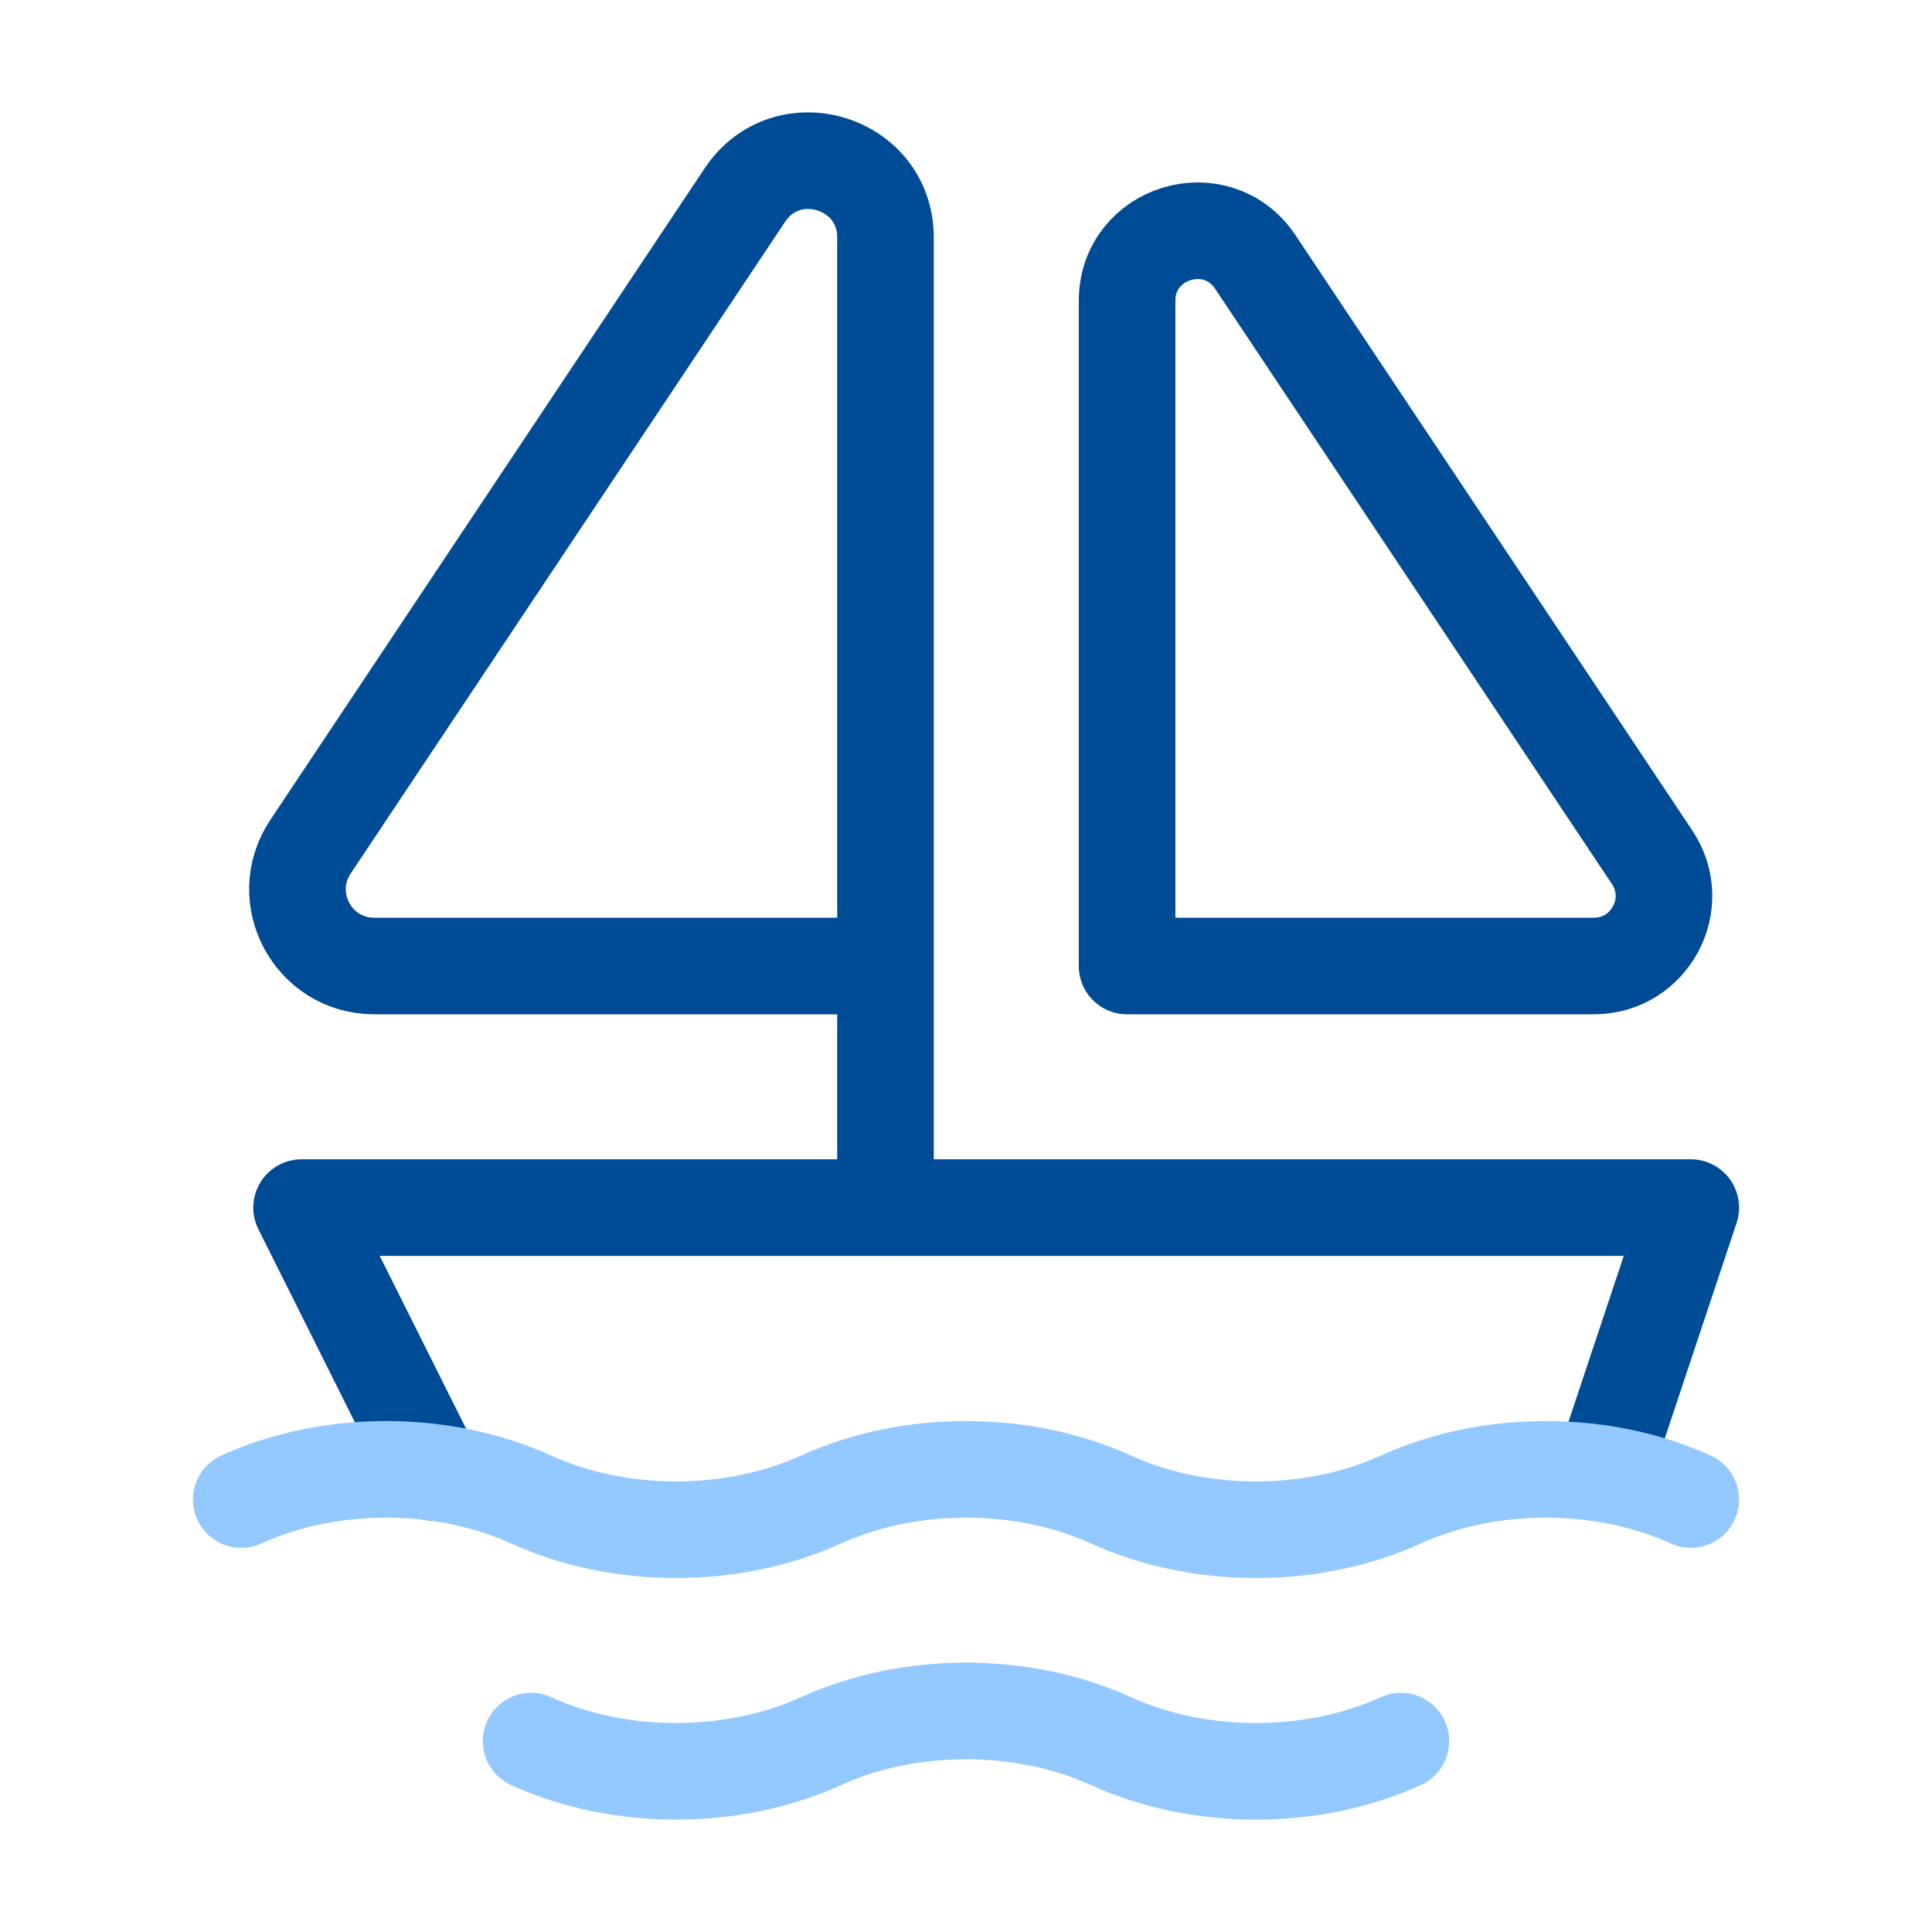
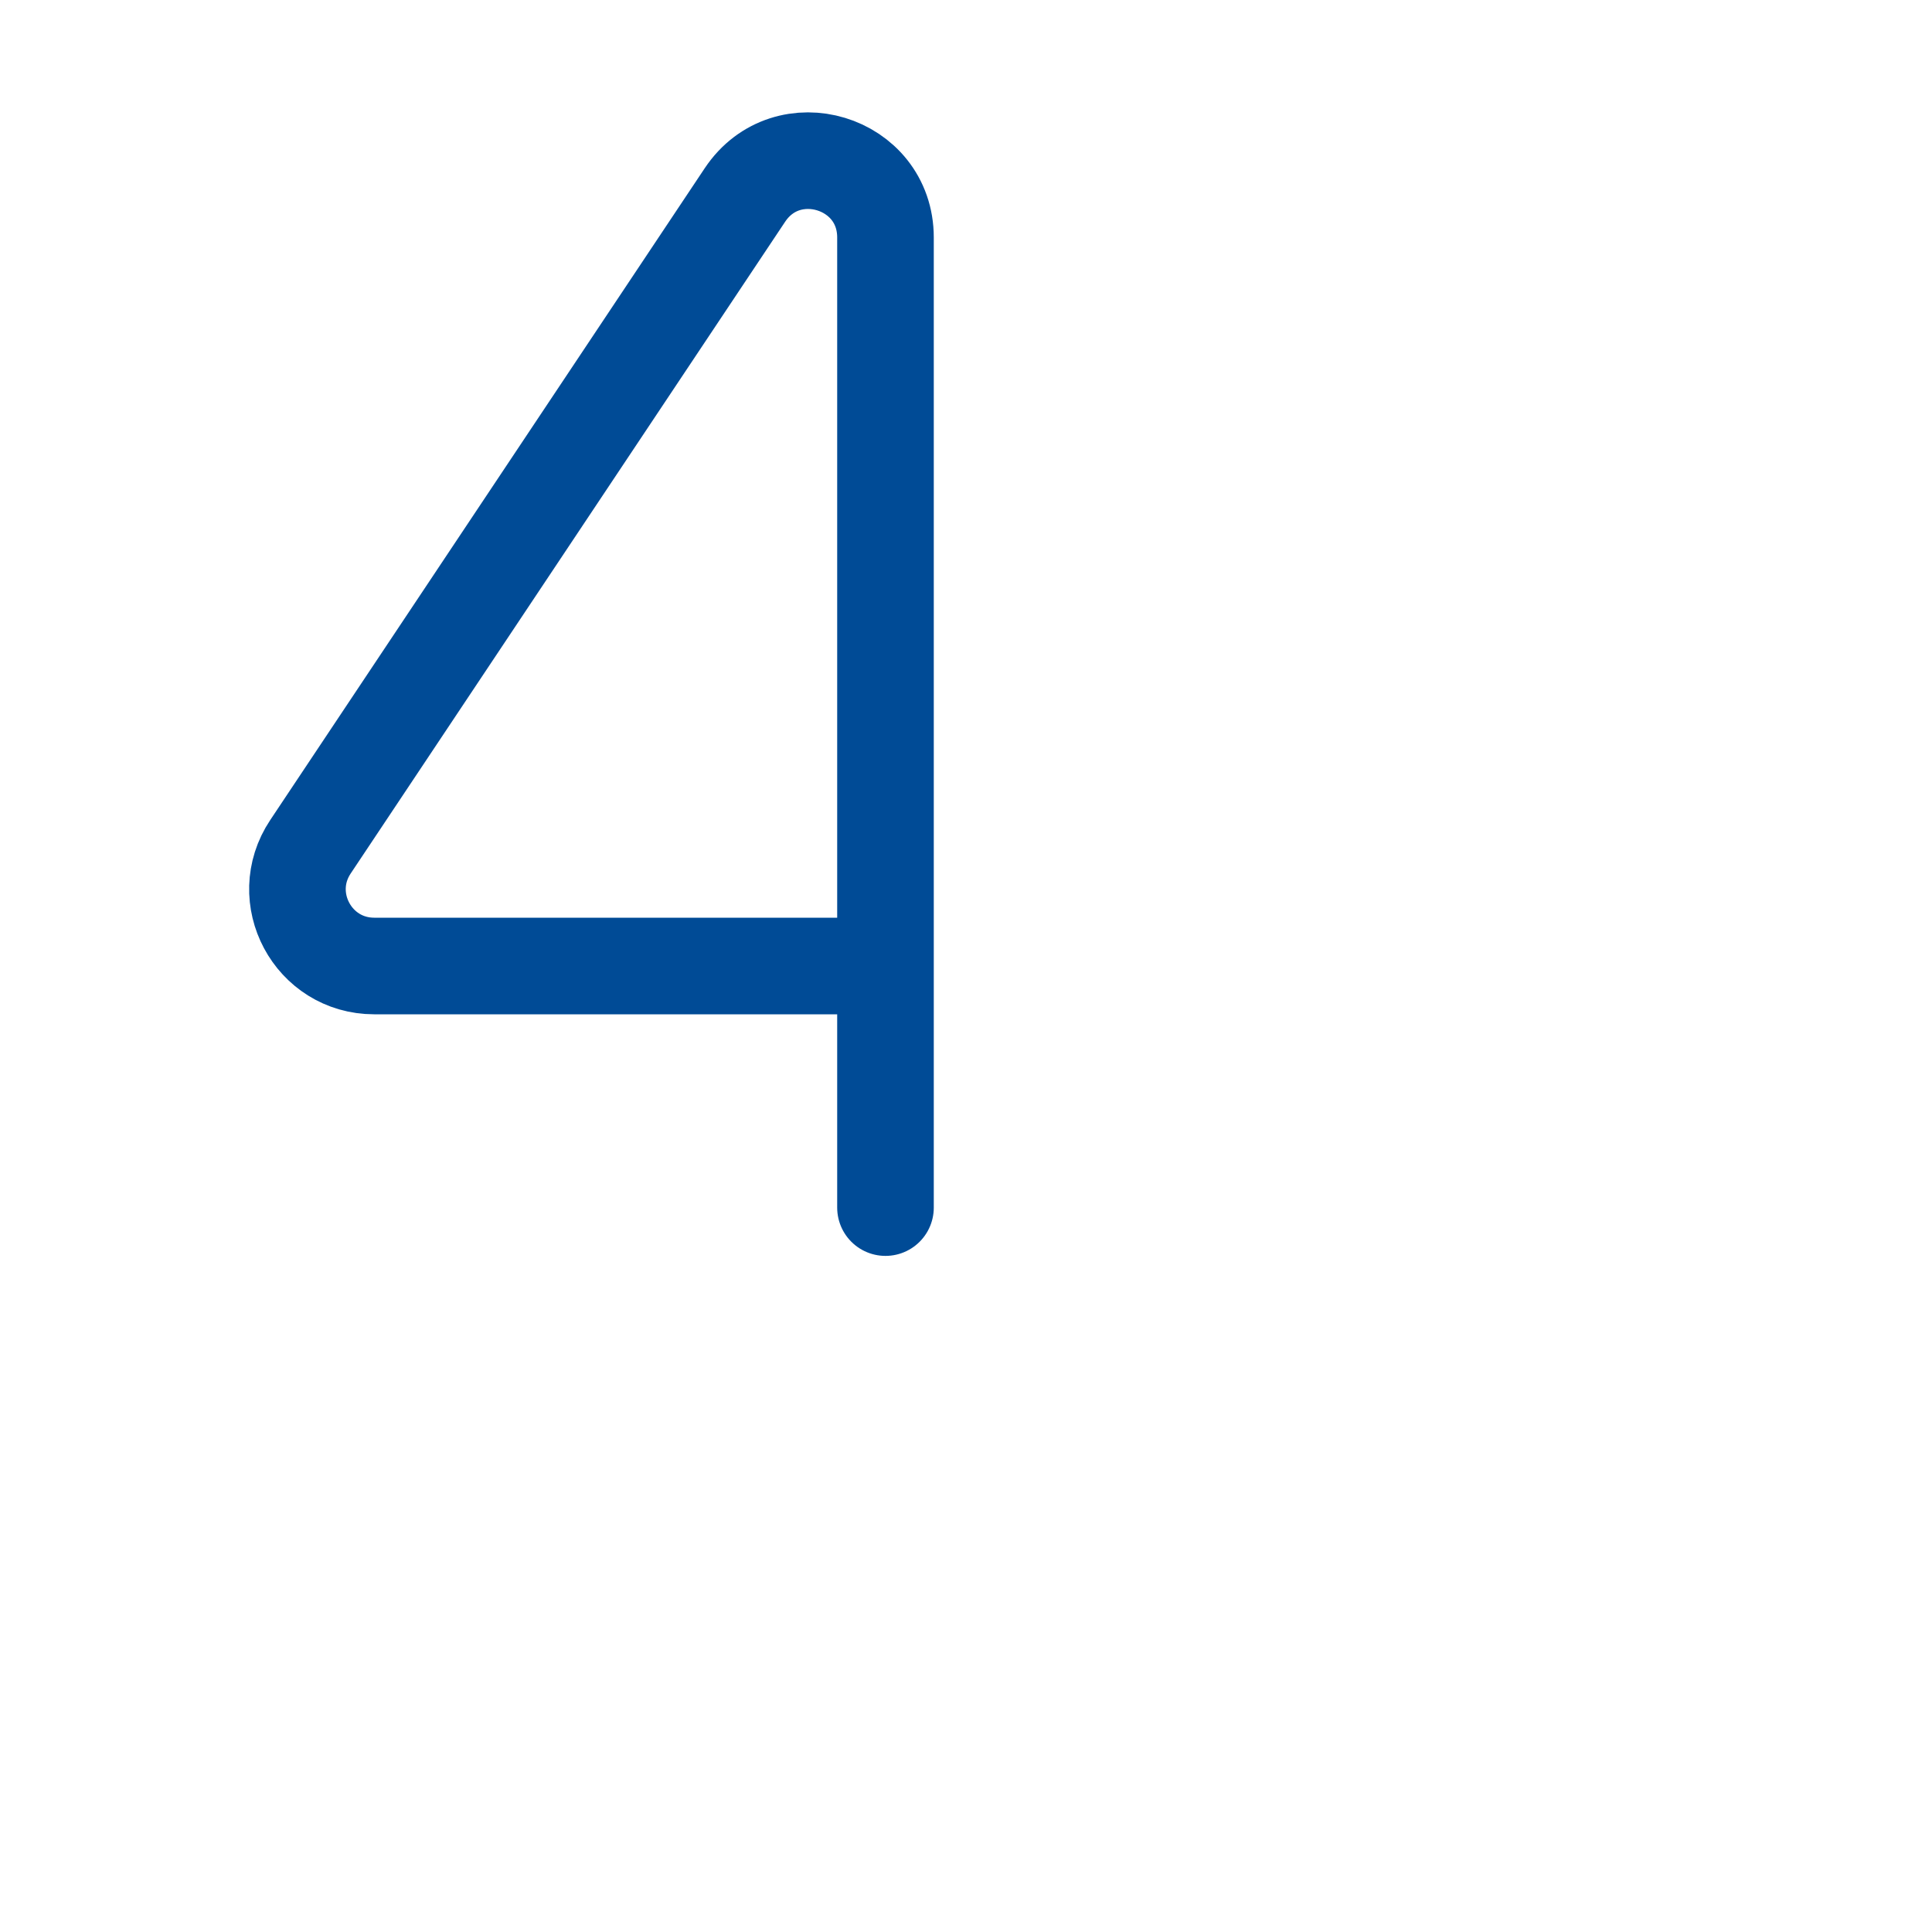
<svg xmlns="http://www.w3.org/2000/svg" width="40" height="40" viewBox="0 0 40 40" fill="none">
-   <path fill-rule="evenodd" clip-rule="evenodd" d="M23.335 20V6.229C23.335 4.795 25.195 4.232 25.991 5.426L34.204 17.747C34.848 18.709 34.157 20 32.999 20H23.335Z" stroke="#004B96" stroke-width="2" stroke-linecap="round" stroke-linejoin="round" />
  <path d="M18.333 25.002V4.917C18.333 3.346 16.295 2.729 15.423 4.037L6.428 17.531C5.724 18.586 6.479 20 7.748 20H18.333" stroke="#004B96" stroke-width="2" stroke-linecap="round" stroke-linejoin="round" />
-   <path d="M33.172 30.504L35.006 25.002H6.244L8.985 30.486" stroke="#004B96" stroke-width="2" stroke-linecap="round" stroke-linejoin="round" />
-   <path d="M4.994 31.046C6.828 30.213 9.162 30.213 10.996 31.046C12.83 31.88 15.165 31.88 16.999 31.046C18.833 30.213 21.167 30.213 23.001 31.046C24.835 31.88 27.17 31.88 29.004 31.046C30.838 30.213 33.172 30.213 35.006 31.046" stroke="#94C9FF" stroke-width="2" stroke-linecap="round" stroke-linejoin="round" />
-   <path d="M10.996 36.048C12.83 36.882 15.165 36.882 16.999 36.048C18.833 35.215 21.167 35.215 23.001 36.048C24.835 36.882 27.17 36.882 29.004 36.048" stroke="#94C9FF" stroke-width="2" stroke-linecap="round" stroke-linejoin="round" />
</svg>